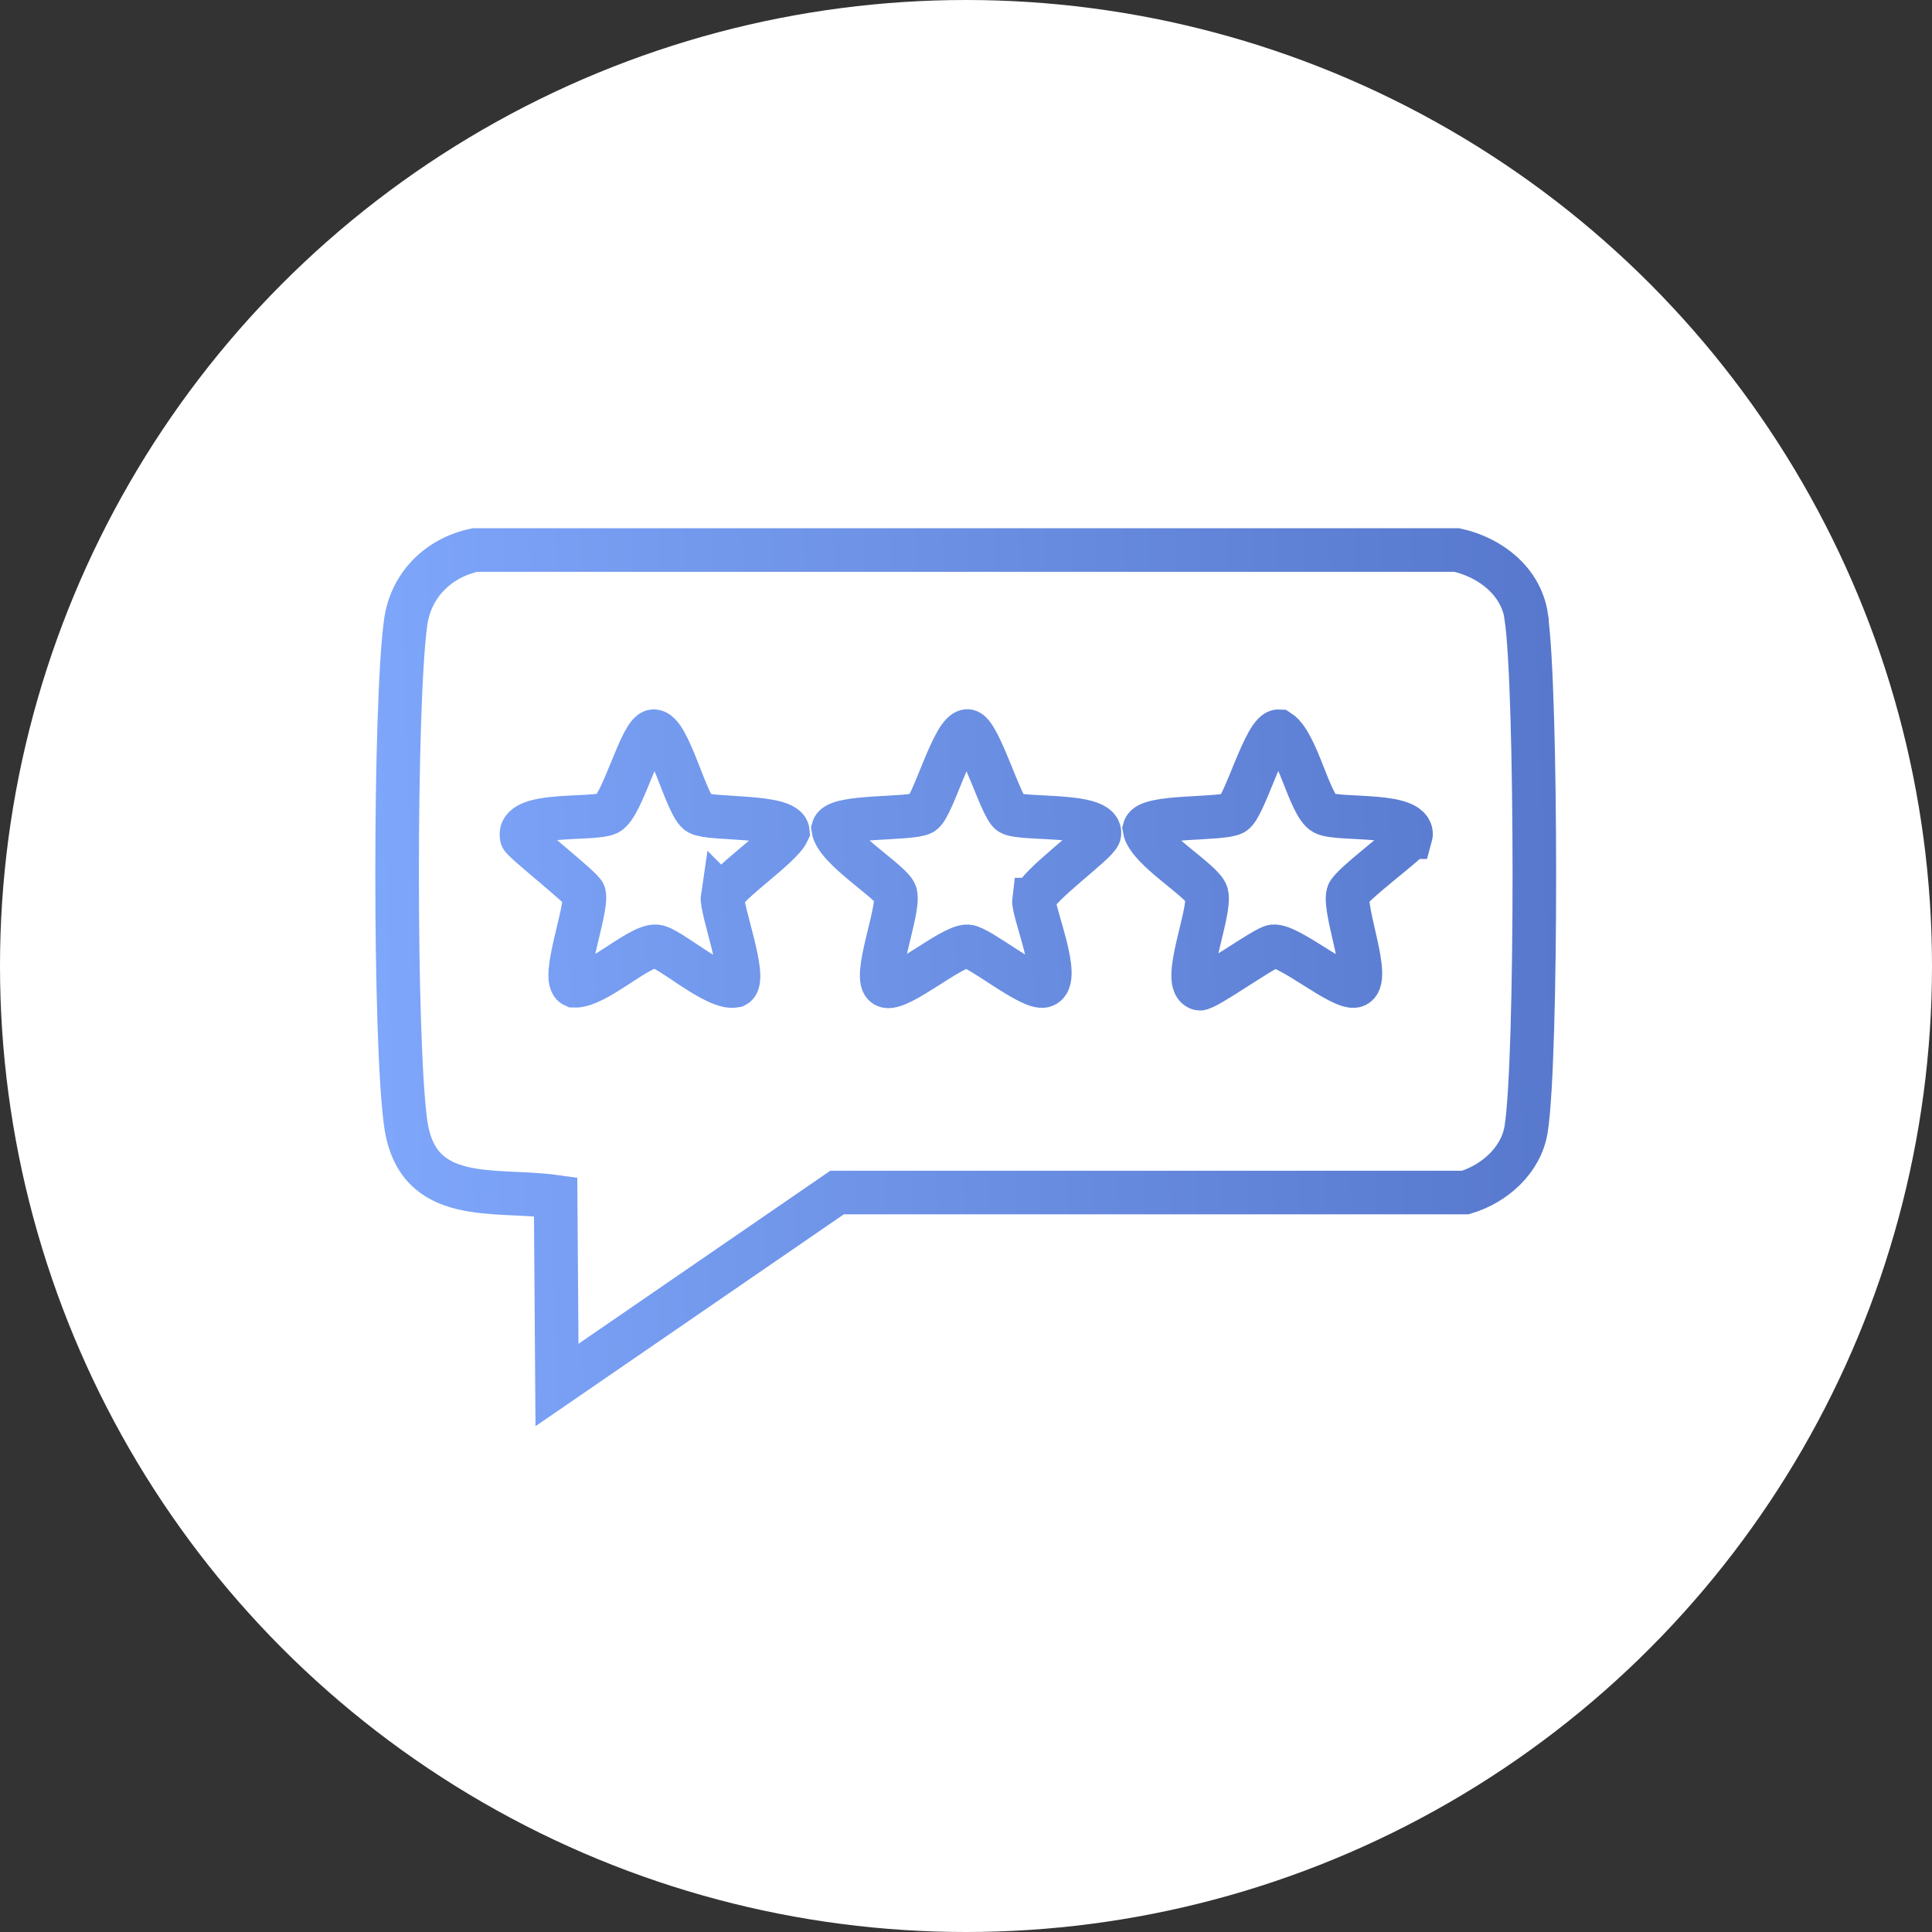
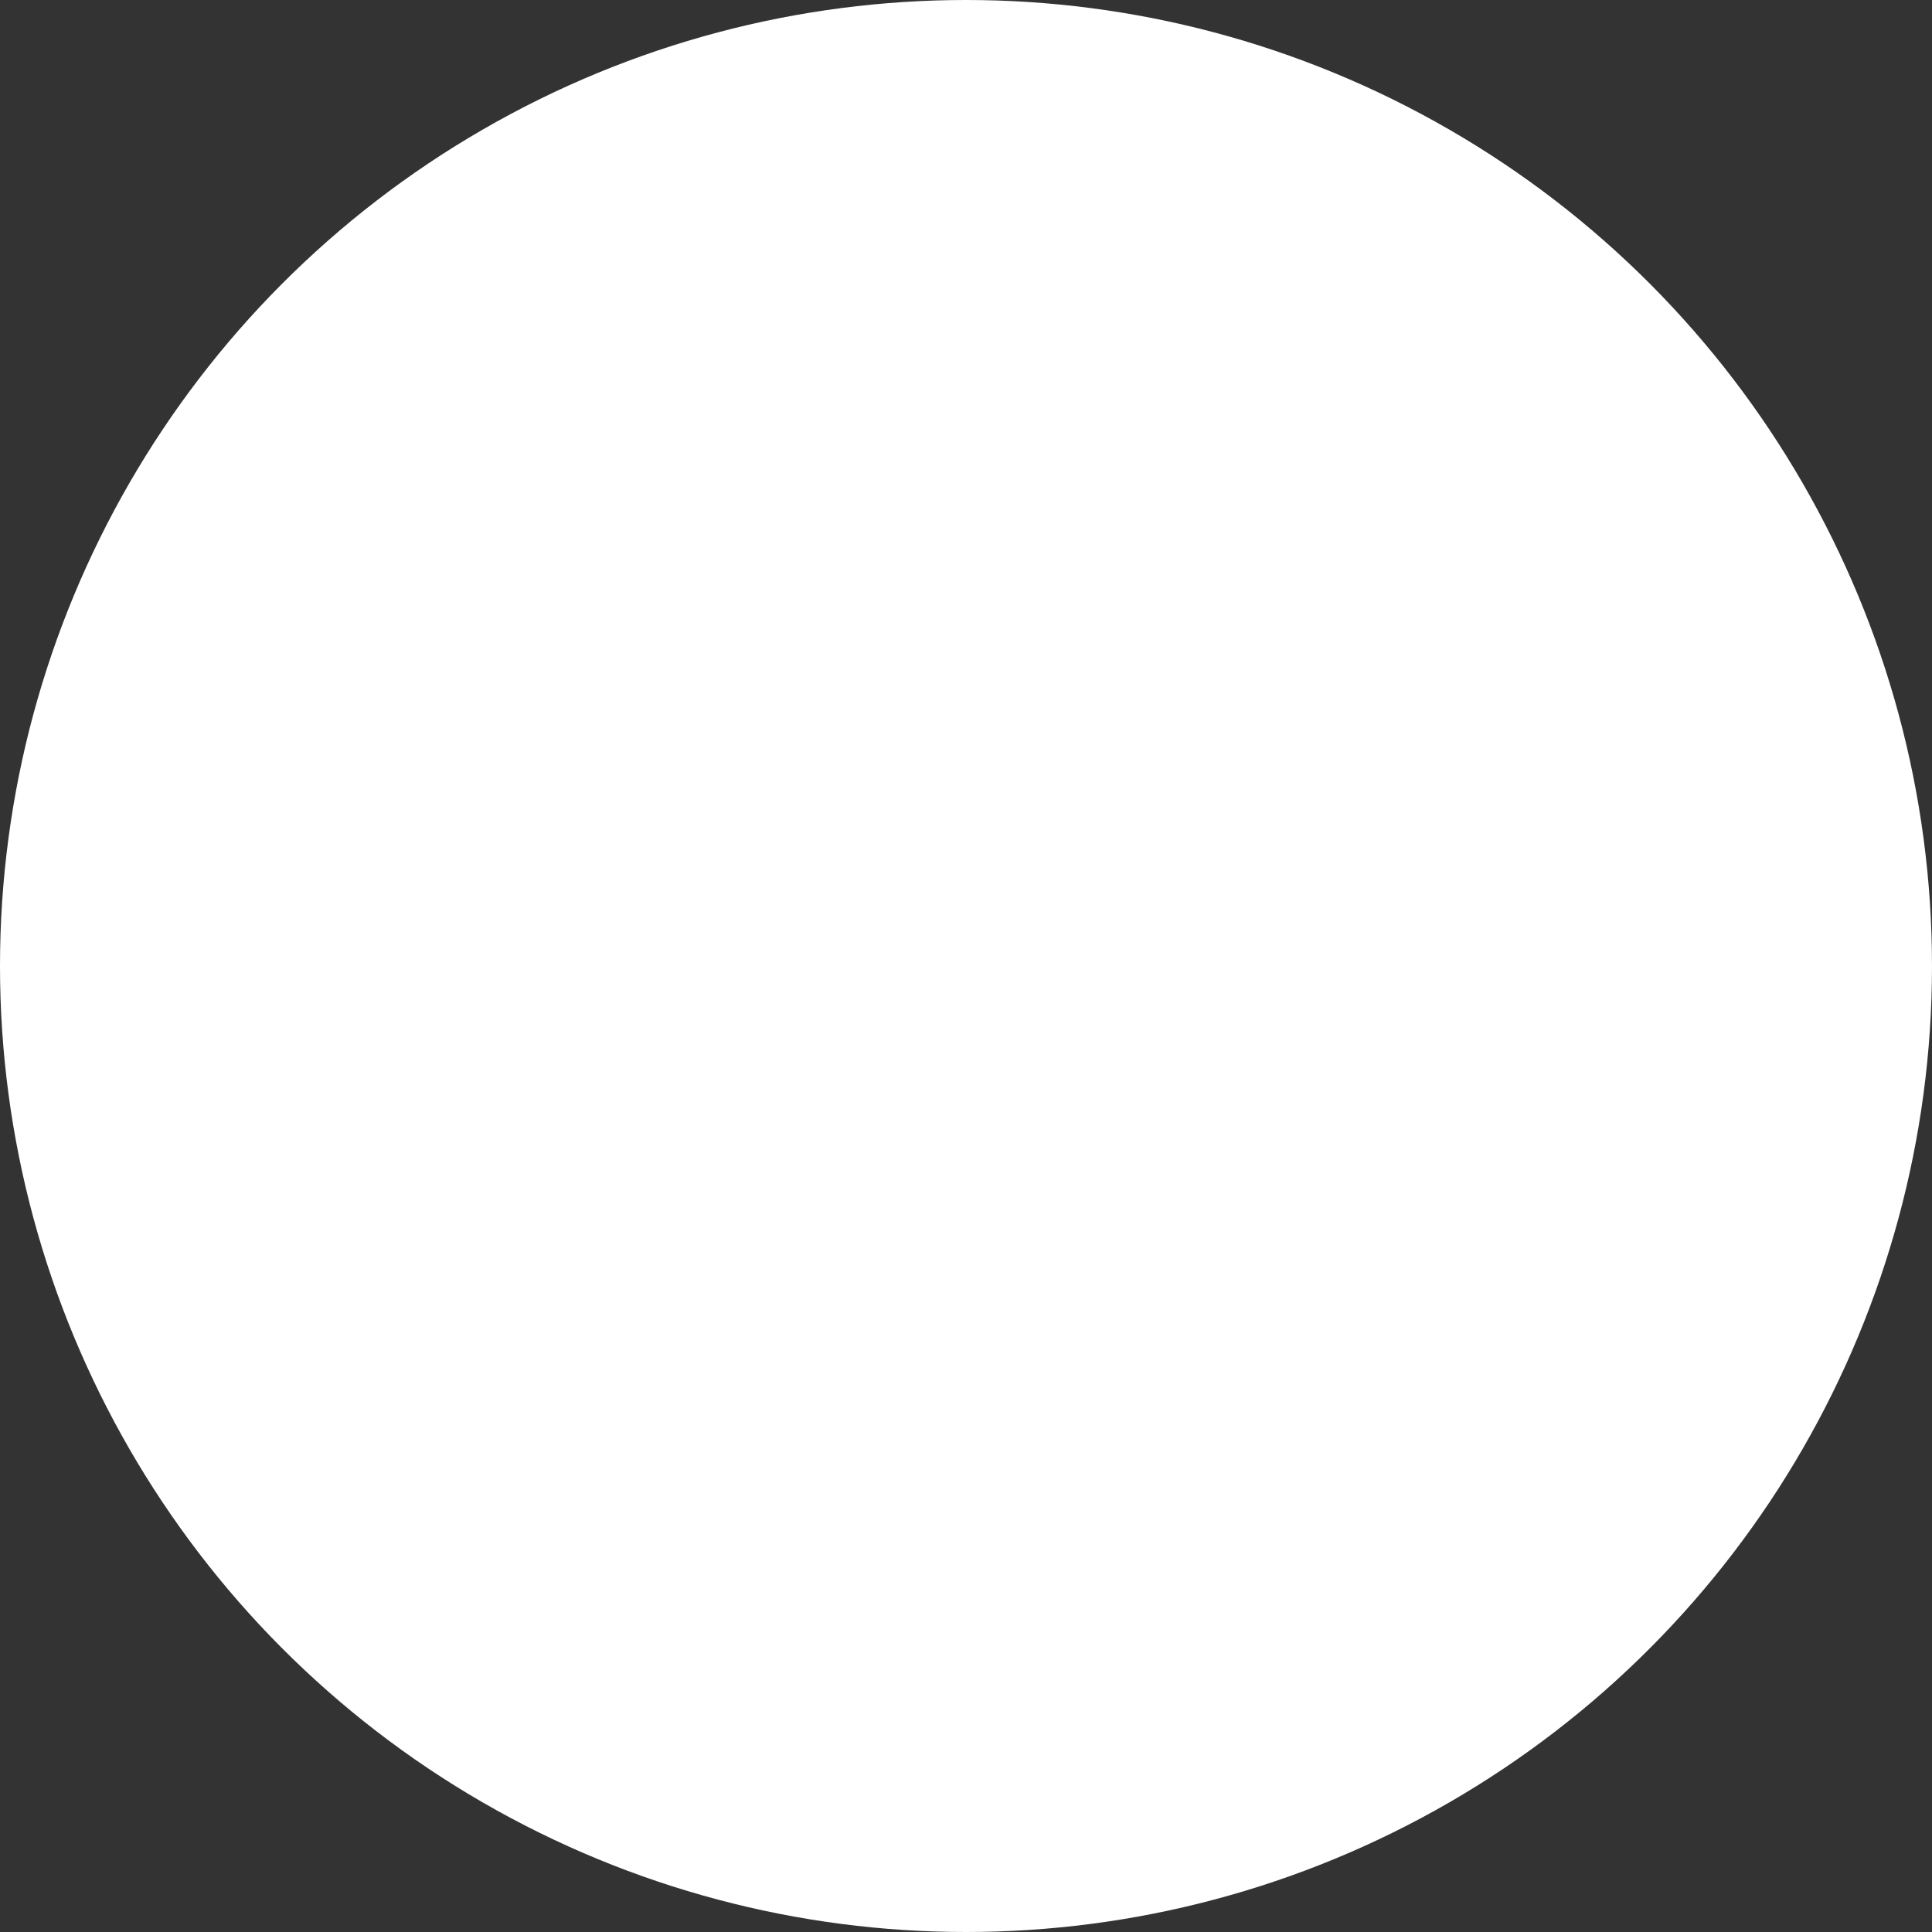
<svg xmlns="http://www.w3.org/2000/svg" id="Layer_2" data-name="Layer 2" viewBox="0 0 127.68 127.68">
  <rect x="0" y="0" width="127.68" height="127.68" fill="#333333" stroke="none" />
  <defs>
    <style>
      .cls-1 {
        fill: #fff;
      }

      .cls-2 {
        fill: none;
        stroke: url(#linear-gradient);
        stroke-miterlimit: 10;
        stroke-width: 2.88px;
      }
    </style>
    <linearGradient id="linear-gradient" x1="103.2" y1="62.29" x2="24.86" y2="64.85" gradientUnits="userSpaceOnUse">
      <stop offset="0" stop-color="#5778cc" />
      <stop offset="1" stop-color="#7ea6fa" />
    </linearGradient>
  </defs>
  <g id="Layer_1-2" data-name="Layer 1">
    <g>
      <circle class="cls-1" cx="63.84" cy="63.84" r="63.84" />
-       <path class="cls-2" d="M100.87,40.74c-.36-2.35-2.39-3.9-4.59-4.39H31.39c-2.38.5-4.23,2.27-4.58,4.77-.75,5.46-.76,27.66,0,33.11.76,5.5,5.87,4.29,9.91,4.86l.09,12.44,18.51-12.72h41.52c1.94-.58,3.7-2.15,4.02-4.2.73-4.62.71-29.19,0-33.85ZM47.75,59.26c-.12.79,1.66,5.49.84,5.89-1.29.27-4.35-2.54-5.23-2.61-1.12-.09-3.98,2.68-5.42,2.61-.91-.4.91-5.06.66-6.08-.09-.36-4.05-3.47-4.12-3.74-.4-1.73,4.7-1.09,5.7-1.58.96-.48,2.17-5.35,3-5.43,1.02-.09,2.18,4.98,3,5.43.81.44,5.79.09,5.89,1.21-.47,1.04-4.18,3.49-4.31,4.31ZM68.33,59.45c-.1.77,1.86,5.34.66,5.7-.86.26-4.26-2.57-5.05-2.61-1.04-.06-4.57,3.01-5.42,2.61-.91-.42.95-5,.66-6.08-.21-.77-3.93-2.96-4.12-4.31.24-.9,5.08-.58,5.9-1.02.68-.37,2.06-5.5,2.99-5.43.74.06,2.22,5.06,2.81,5.43.8.48,6.17-.05,5.89,1.4-.1.54-4.19,3.45-4.3,4.31ZM93.21,55.33c-.09.32-3.96,3.17-4.12,3.74-.31,1.14,1.56,5.75.47,6.08-.88.27-4.38-2.73-5.42-2.61-.53.05-4.48,2.89-4.87,2.8-1.27-.29.79-5.08.47-6.26-.24-.87-3.89-2.95-4.11-4.31.24-.9,5.06-.58,5.89-1.02.73-.39,2.09-5.49,3-5.43,1.22.78,2.02,4.92,2.99,5.43.99.5,6.19-.11,5.71,1.58Z" />
    </g>
  </g>
</svg>